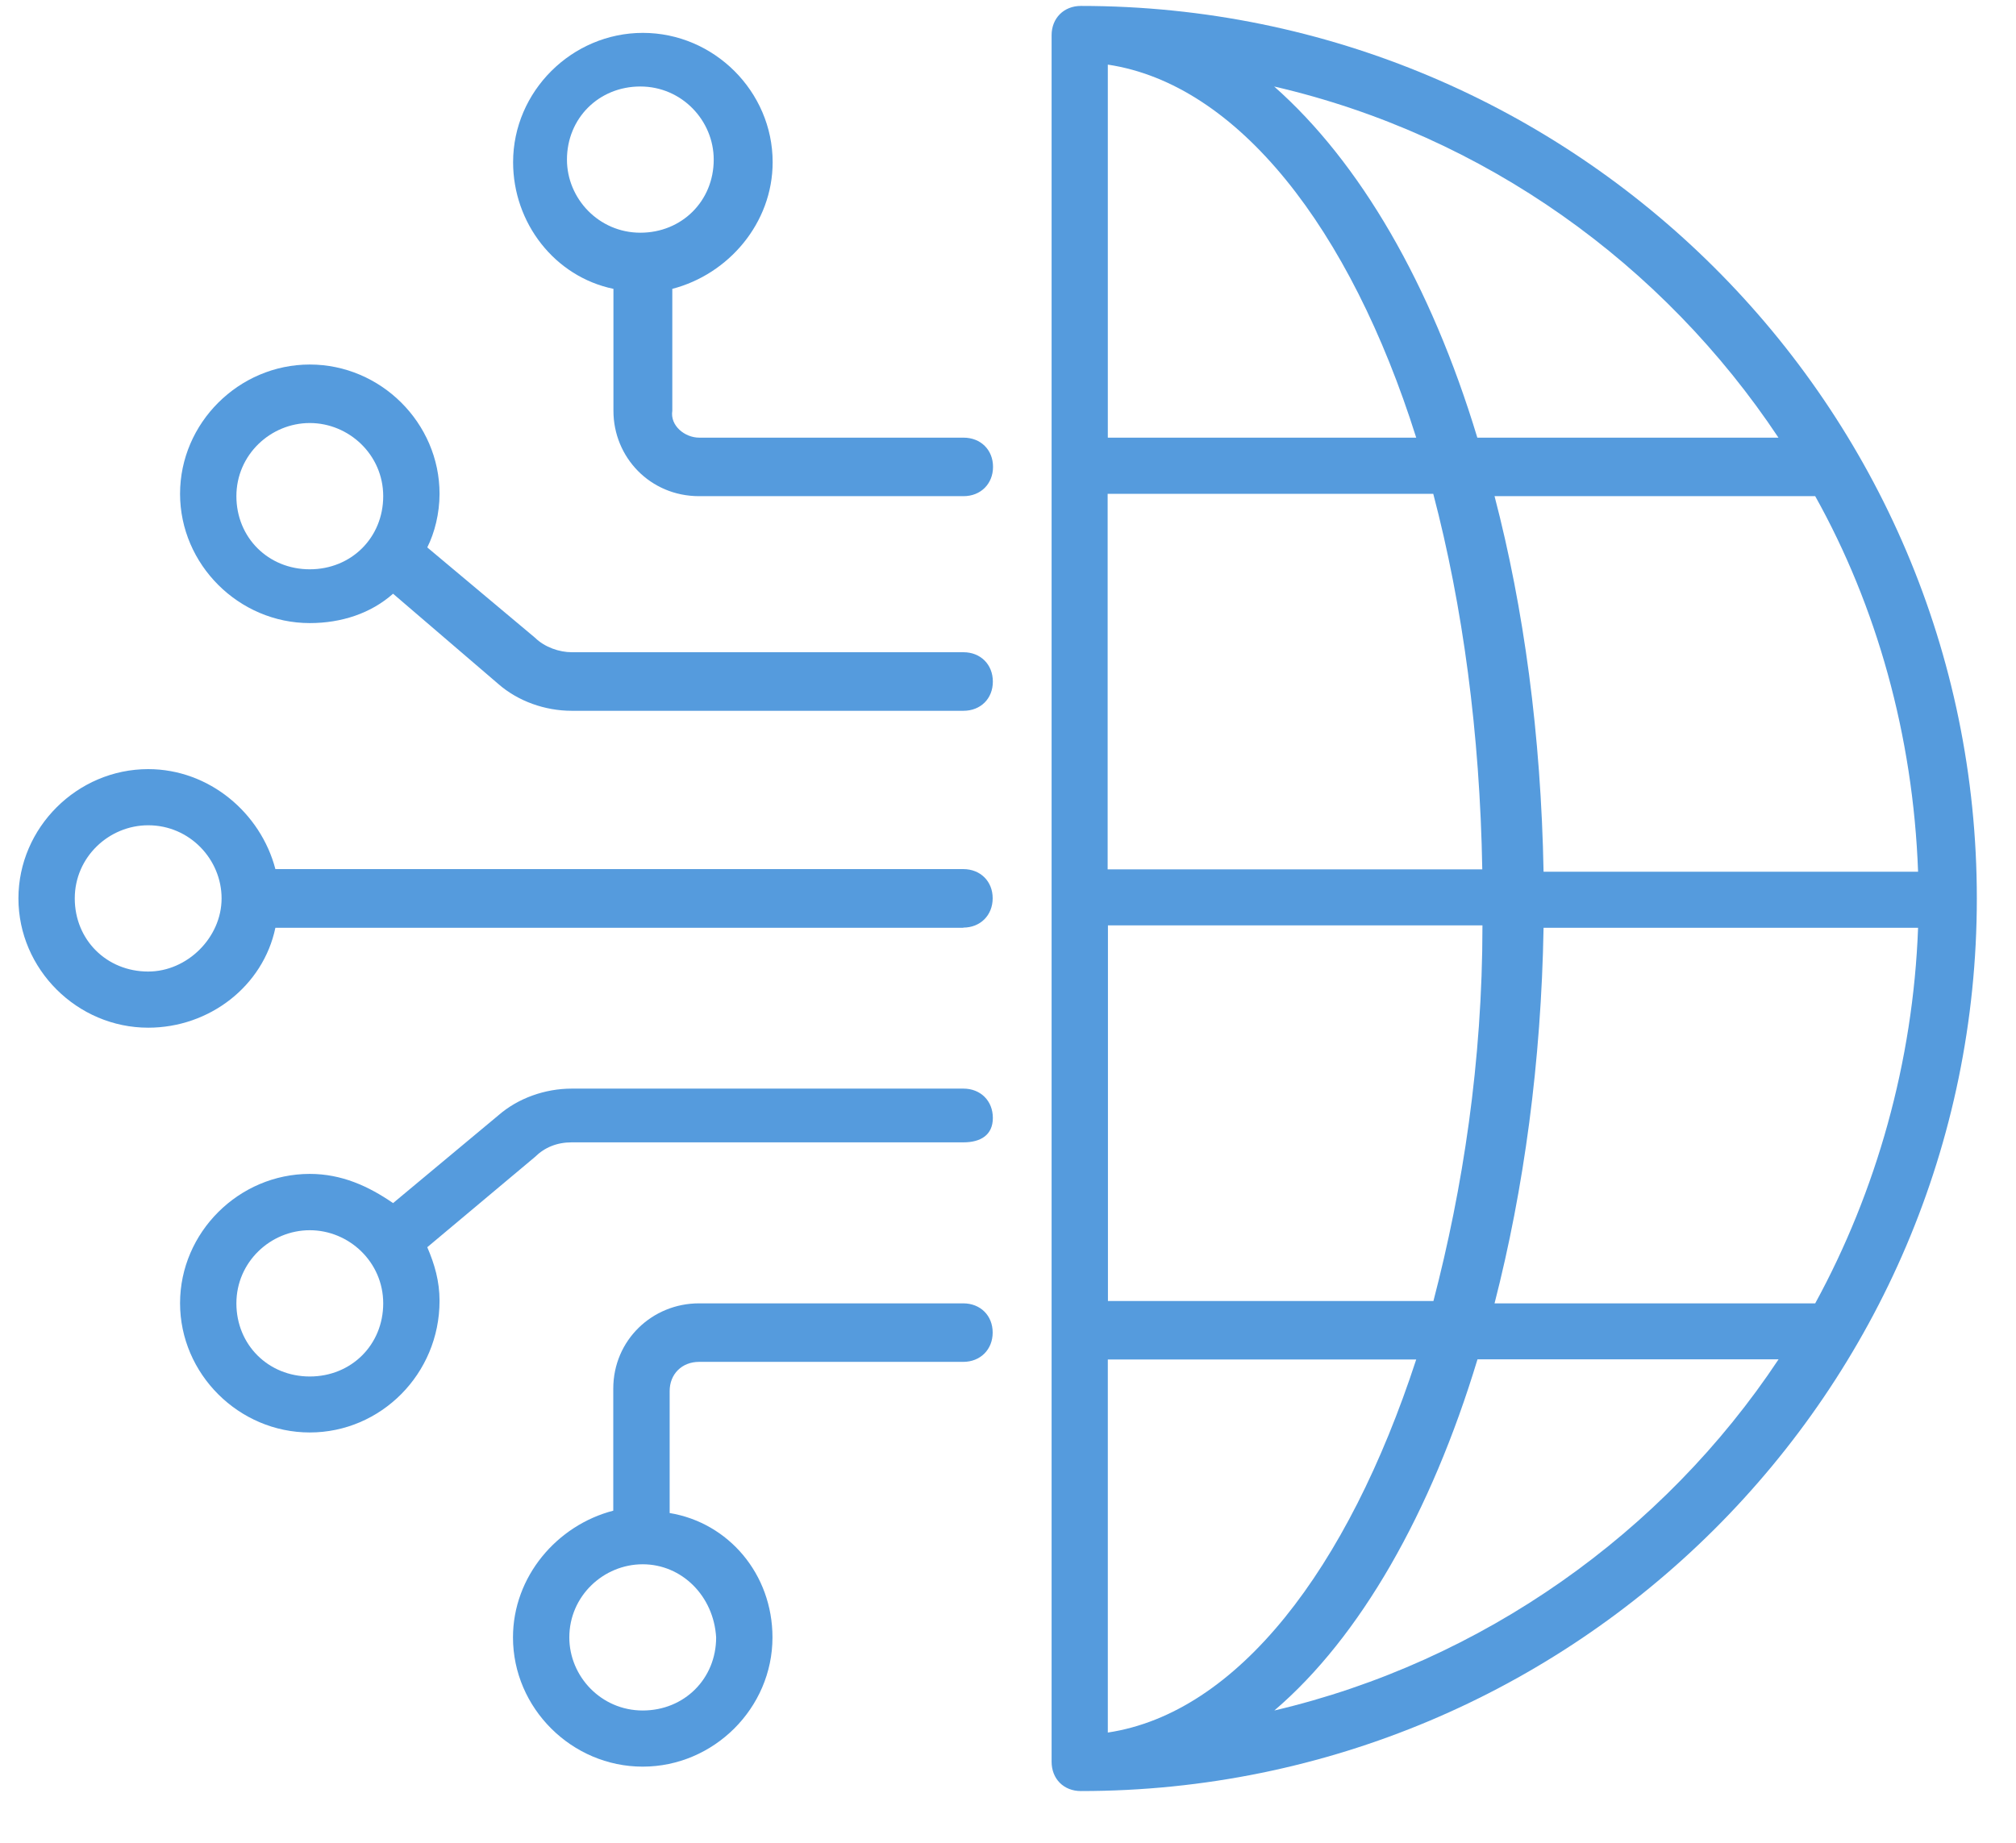
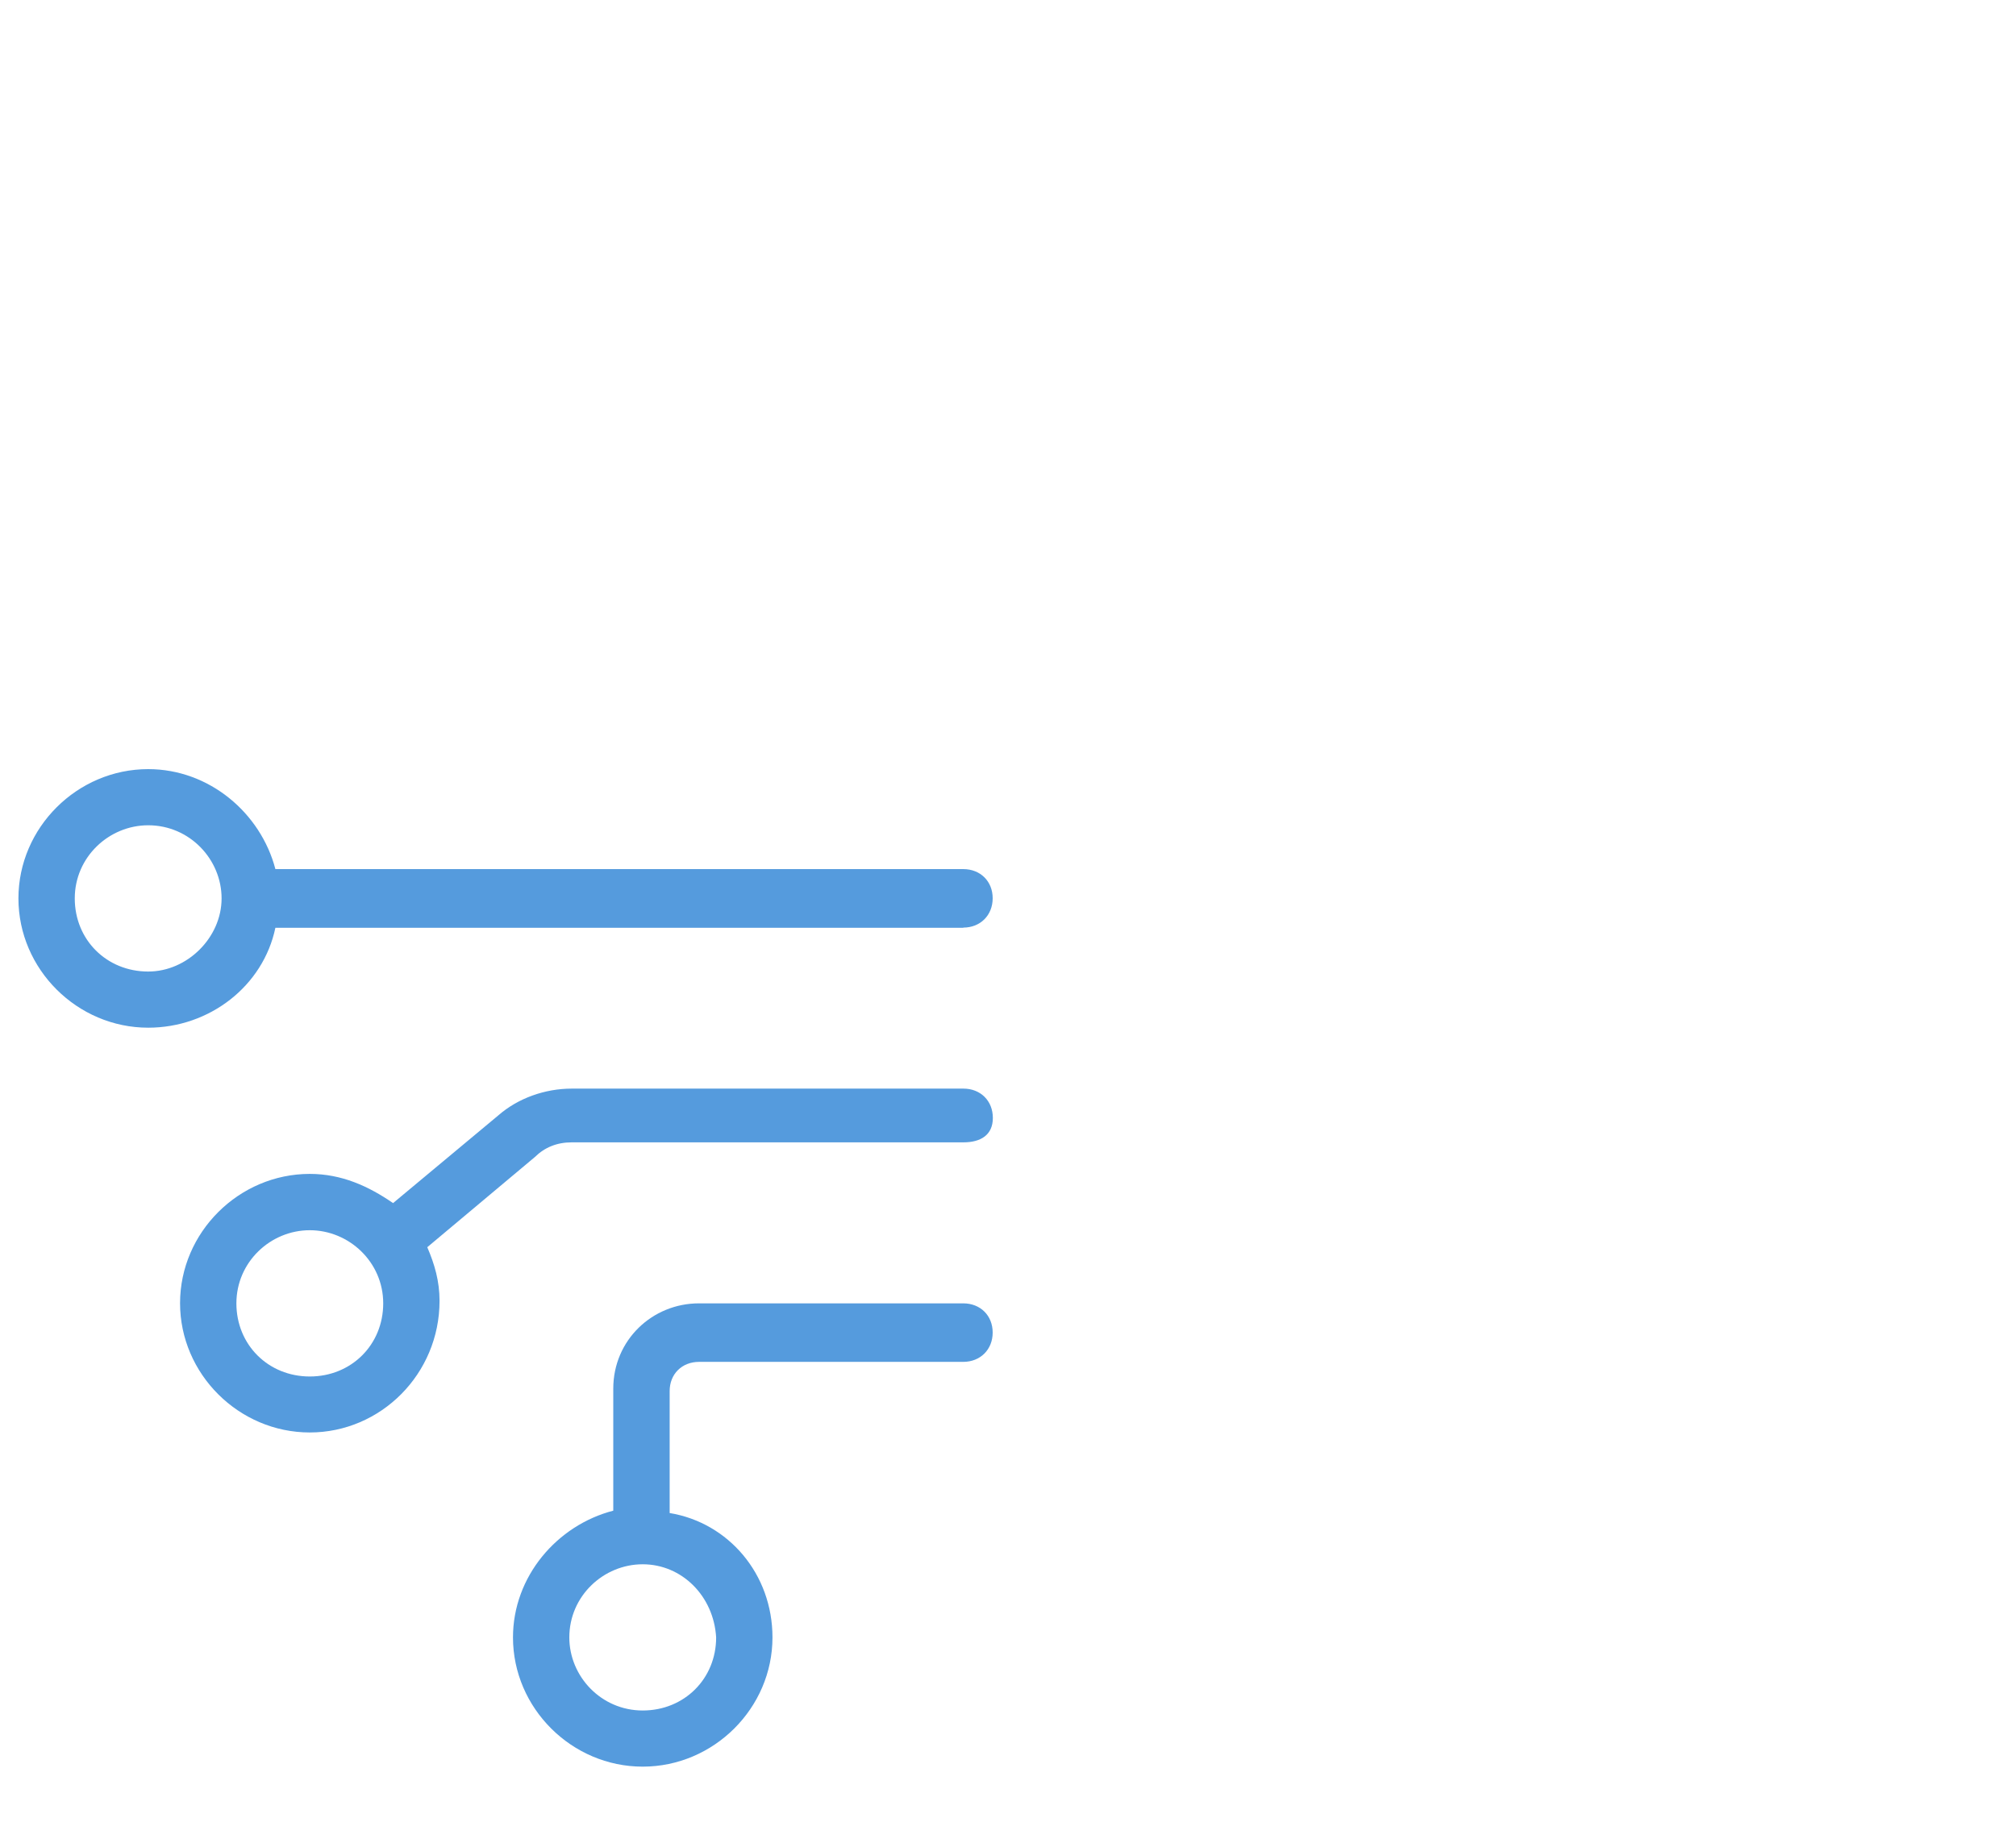
<svg xmlns="http://www.w3.org/2000/svg" width="35" height="32" viewBox="0 0 35 32" fill="none">
  <g clip-path="url(#clip0_1021_406)">
-     <path d="M18.765 31.102C18.467 31.102 18.257 30.89 18.257 30.593V0.612C18.257 0.315 18.47 0.103 18.765 0.103C27.351 0.103 34.32 7.049 34.32 15.601C34.32 24.153 27.349 31.102 18.765 31.102ZM33.3 16.111H26.798C26.757 18.441 26.458 20.642 25.947 22.633H31.514C32.576 20.686 33.214 18.441 33.3 16.111ZM30.878 23.605H25.651C24.844 26.274 23.611 28.434 22.124 29.703C25.737 28.855 28.883 26.613 30.878 23.605ZM19.233 30.086C21.485 29.747 23.398 27.249 24.587 23.608H19.233V30.086ZM19.233 22.592H24.886C25.394 20.644 25.737 18.441 25.737 16.069H19.235V22.592H19.233ZM19.233 15.097H25.734C25.693 12.726 25.394 10.522 24.883 8.575H19.23V15.097H19.233ZM19.233 1.122V7.6H24.587C23.44 3.959 21.485 1.46 19.233 1.122ZM22.121 1.502C23.608 2.816 24.841 4.931 25.648 7.6H30.876C28.877 4.592 25.776 2.347 22.121 1.502ZM31.514 8.616H25.947C26.456 10.563 26.754 12.767 26.798 15.138H33.3C33.214 12.767 32.578 10.522 31.514 8.616Z" fill="#559BDD" />
    <path d="M16.726 23.649H12.137C11.838 23.649 11.626 23.861 11.626 24.156V26.274C12.646 26.442 13.411 27.332 13.411 28.434C13.411 29.662 12.391 30.678 11.158 30.678C9.926 30.678 8.906 29.662 8.906 28.434C8.906 27.376 9.671 26.486 10.647 26.233V24.115C10.647 23.269 11.327 22.633 12.134 22.633H16.723C17.021 22.633 17.234 22.845 17.234 23.14C17.234 23.434 17.021 23.649 16.723 23.649H16.726ZM9.884 28.434C9.884 29.111 10.437 29.703 11.158 29.703C11.88 29.703 12.433 29.152 12.433 28.434C12.391 27.715 11.838 27.164 11.158 27.164C10.478 27.164 9.884 27.715 9.884 28.434Z" fill="#559BDD" />
    <path d="M16.726 16.111H4.781C4.568 17.127 3.634 17.846 2.573 17.846C1.34 17.846 0.32 16.83 0.32 15.601C0.32 14.373 1.34 13.356 2.573 13.356C3.634 13.356 4.527 14.119 4.781 15.092H16.723C17.021 15.092 17.234 15.304 17.234 15.598C17.234 15.893 17.021 16.108 16.723 16.108L16.726 16.111ZM2.573 14.331C1.893 14.331 1.298 14.882 1.298 15.601C1.298 16.32 1.851 16.871 2.573 16.871C3.253 16.871 3.847 16.279 3.847 15.601C3.847 14.924 3.294 14.331 2.573 14.331Z" fill="#559BDD" />
-     <path d="M16.726 8.616H12.137C11.286 8.616 10.65 7.939 10.65 7.134V5.016C9.63 4.804 8.908 3.873 8.908 2.816C8.908 1.587 9.928 0.571 11.161 0.571C12.394 0.571 13.414 1.587 13.414 2.816C13.414 3.873 12.648 4.763 11.672 5.016V7.134C11.631 7.388 11.885 7.6 12.14 7.6H16.728C17.027 7.6 17.24 7.812 17.24 8.107C17.24 8.401 17.027 8.616 16.728 8.616H16.726ZM12.391 2.772C12.391 2.094 11.838 1.502 11.117 1.502C10.396 1.502 9.843 2.053 9.843 2.772C9.843 3.449 10.396 4.041 11.117 4.041C11.838 4.041 12.391 3.49 12.391 2.772Z" fill="#559BDD" />
    <path d="M16.726 19.837H9.926C9.671 19.837 9.458 19.923 9.287 20.091L7.418 21.658C7.546 21.955 7.631 22.25 7.631 22.589C7.631 23.859 6.611 24.875 5.378 24.875C4.146 24.875 3.126 23.859 3.126 22.63C3.126 21.402 4.146 20.385 5.378 20.385C5.931 20.385 6.398 20.598 6.824 20.892L8.651 19.369C8.991 19.072 9.458 18.904 9.926 18.904H16.726C17.024 18.904 17.237 19.116 17.237 19.413C17.237 19.711 17.024 19.837 16.726 19.837ZM5.378 21.363C4.698 21.363 4.104 21.914 4.104 22.633C4.104 23.352 4.657 23.903 5.378 23.903C6.1 23.903 6.653 23.352 6.653 22.633C6.653 21.914 6.058 21.363 5.378 21.363Z" fill="#559BDD" />
-     <path d="M16.726 12.343H9.926C9.458 12.343 8.991 12.175 8.651 11.877L6.824 10.31C6.443 10.649 5.931 10.82 5.378 10.82C4.146 10.82 3.126 9.803 3.126 8.575C3.126 7.346 4.146 6.33 5.378 6.33C6.611 6.33 7.631 7.346 7.631 8.575C7.631 8.914 7.546 9.252 7.418 9.506L9.287 11.073C9.458 11.241 9.713 11.326 9.926 11.326H16.726C17.024 11.326 17.237 11.539 17.237 11.836C17.237 12.133 17.024 12.343 16.726 12.343ZM5.378 7.346C4.698 7.346 4.104 7.897 4.104 8.616C4.104 9.335 4.657 9.886 5.378 9.886C6.1 9.886 6.653 9.335 6.653 8.616C6.653 7.897 6.058 7.346 5.378 7.346Z" fill="#559BDD" />
  </g>
  <defs>
    <clipPath id="clip0_1021_406">
      <rect width="34" height="31" fill="white" transform="matrix(1 0 0 -1 0.32 31.102)" />
    </clipPath>
  </defs>
</svg>